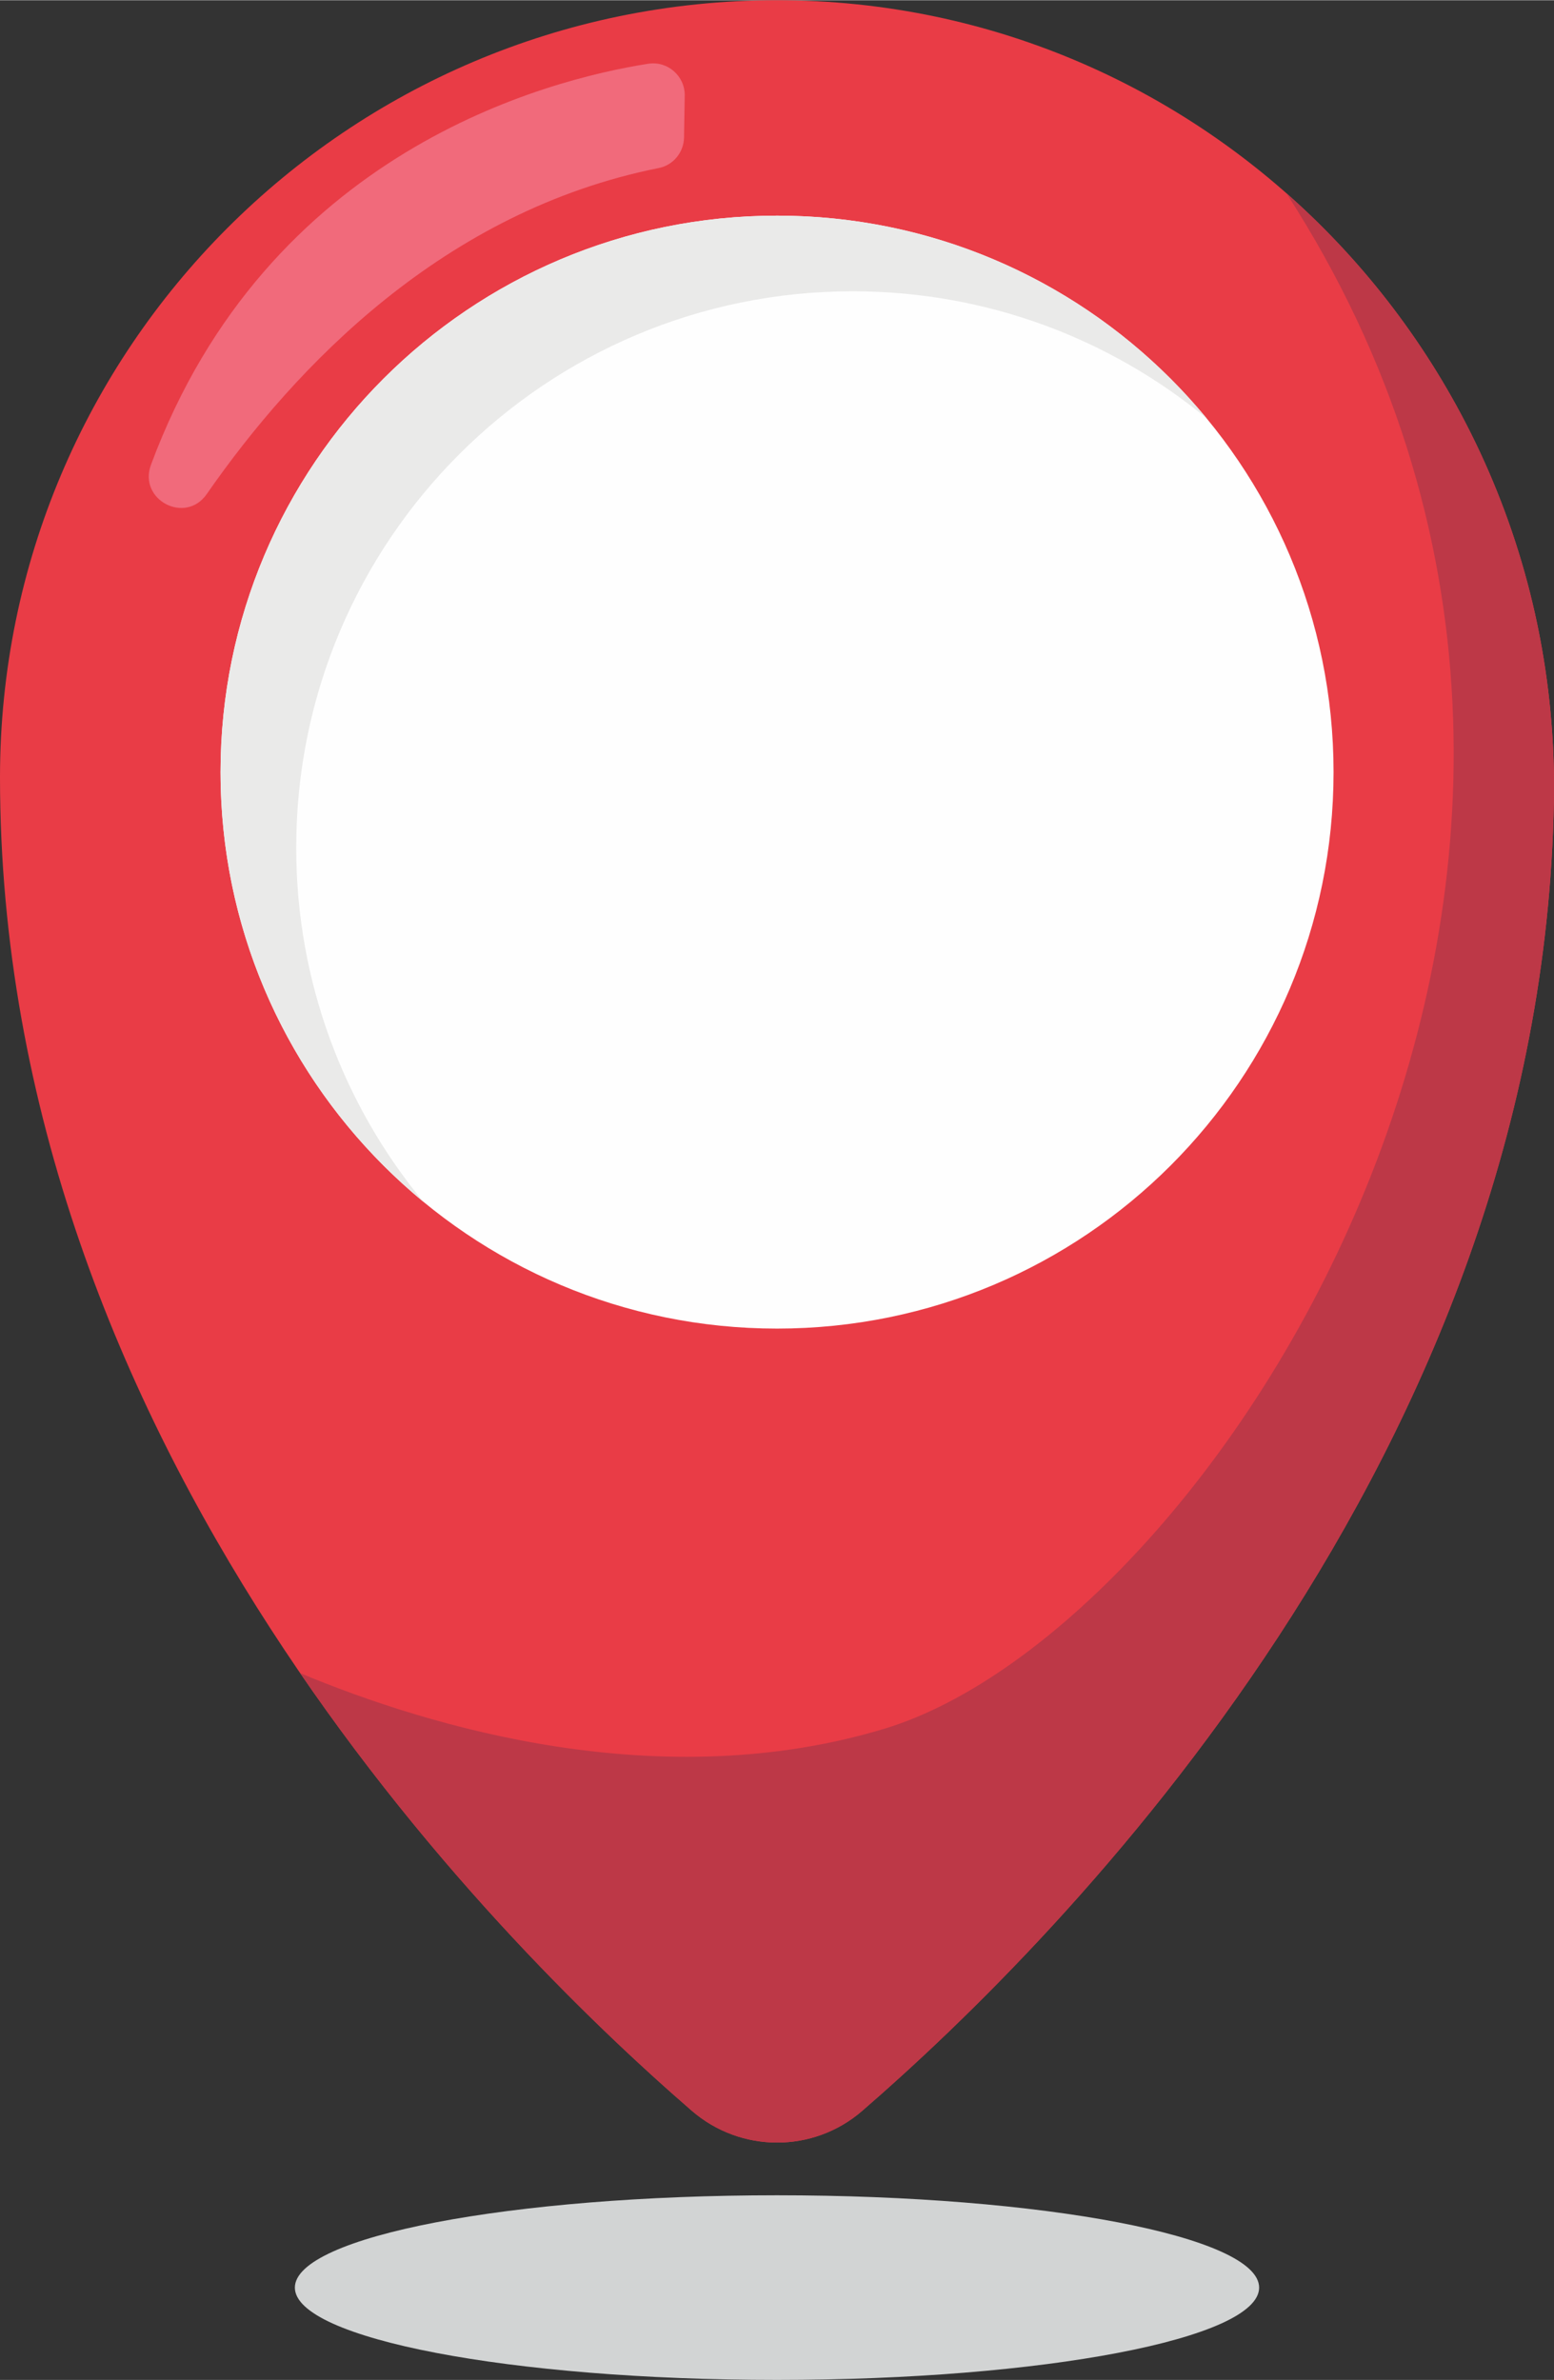
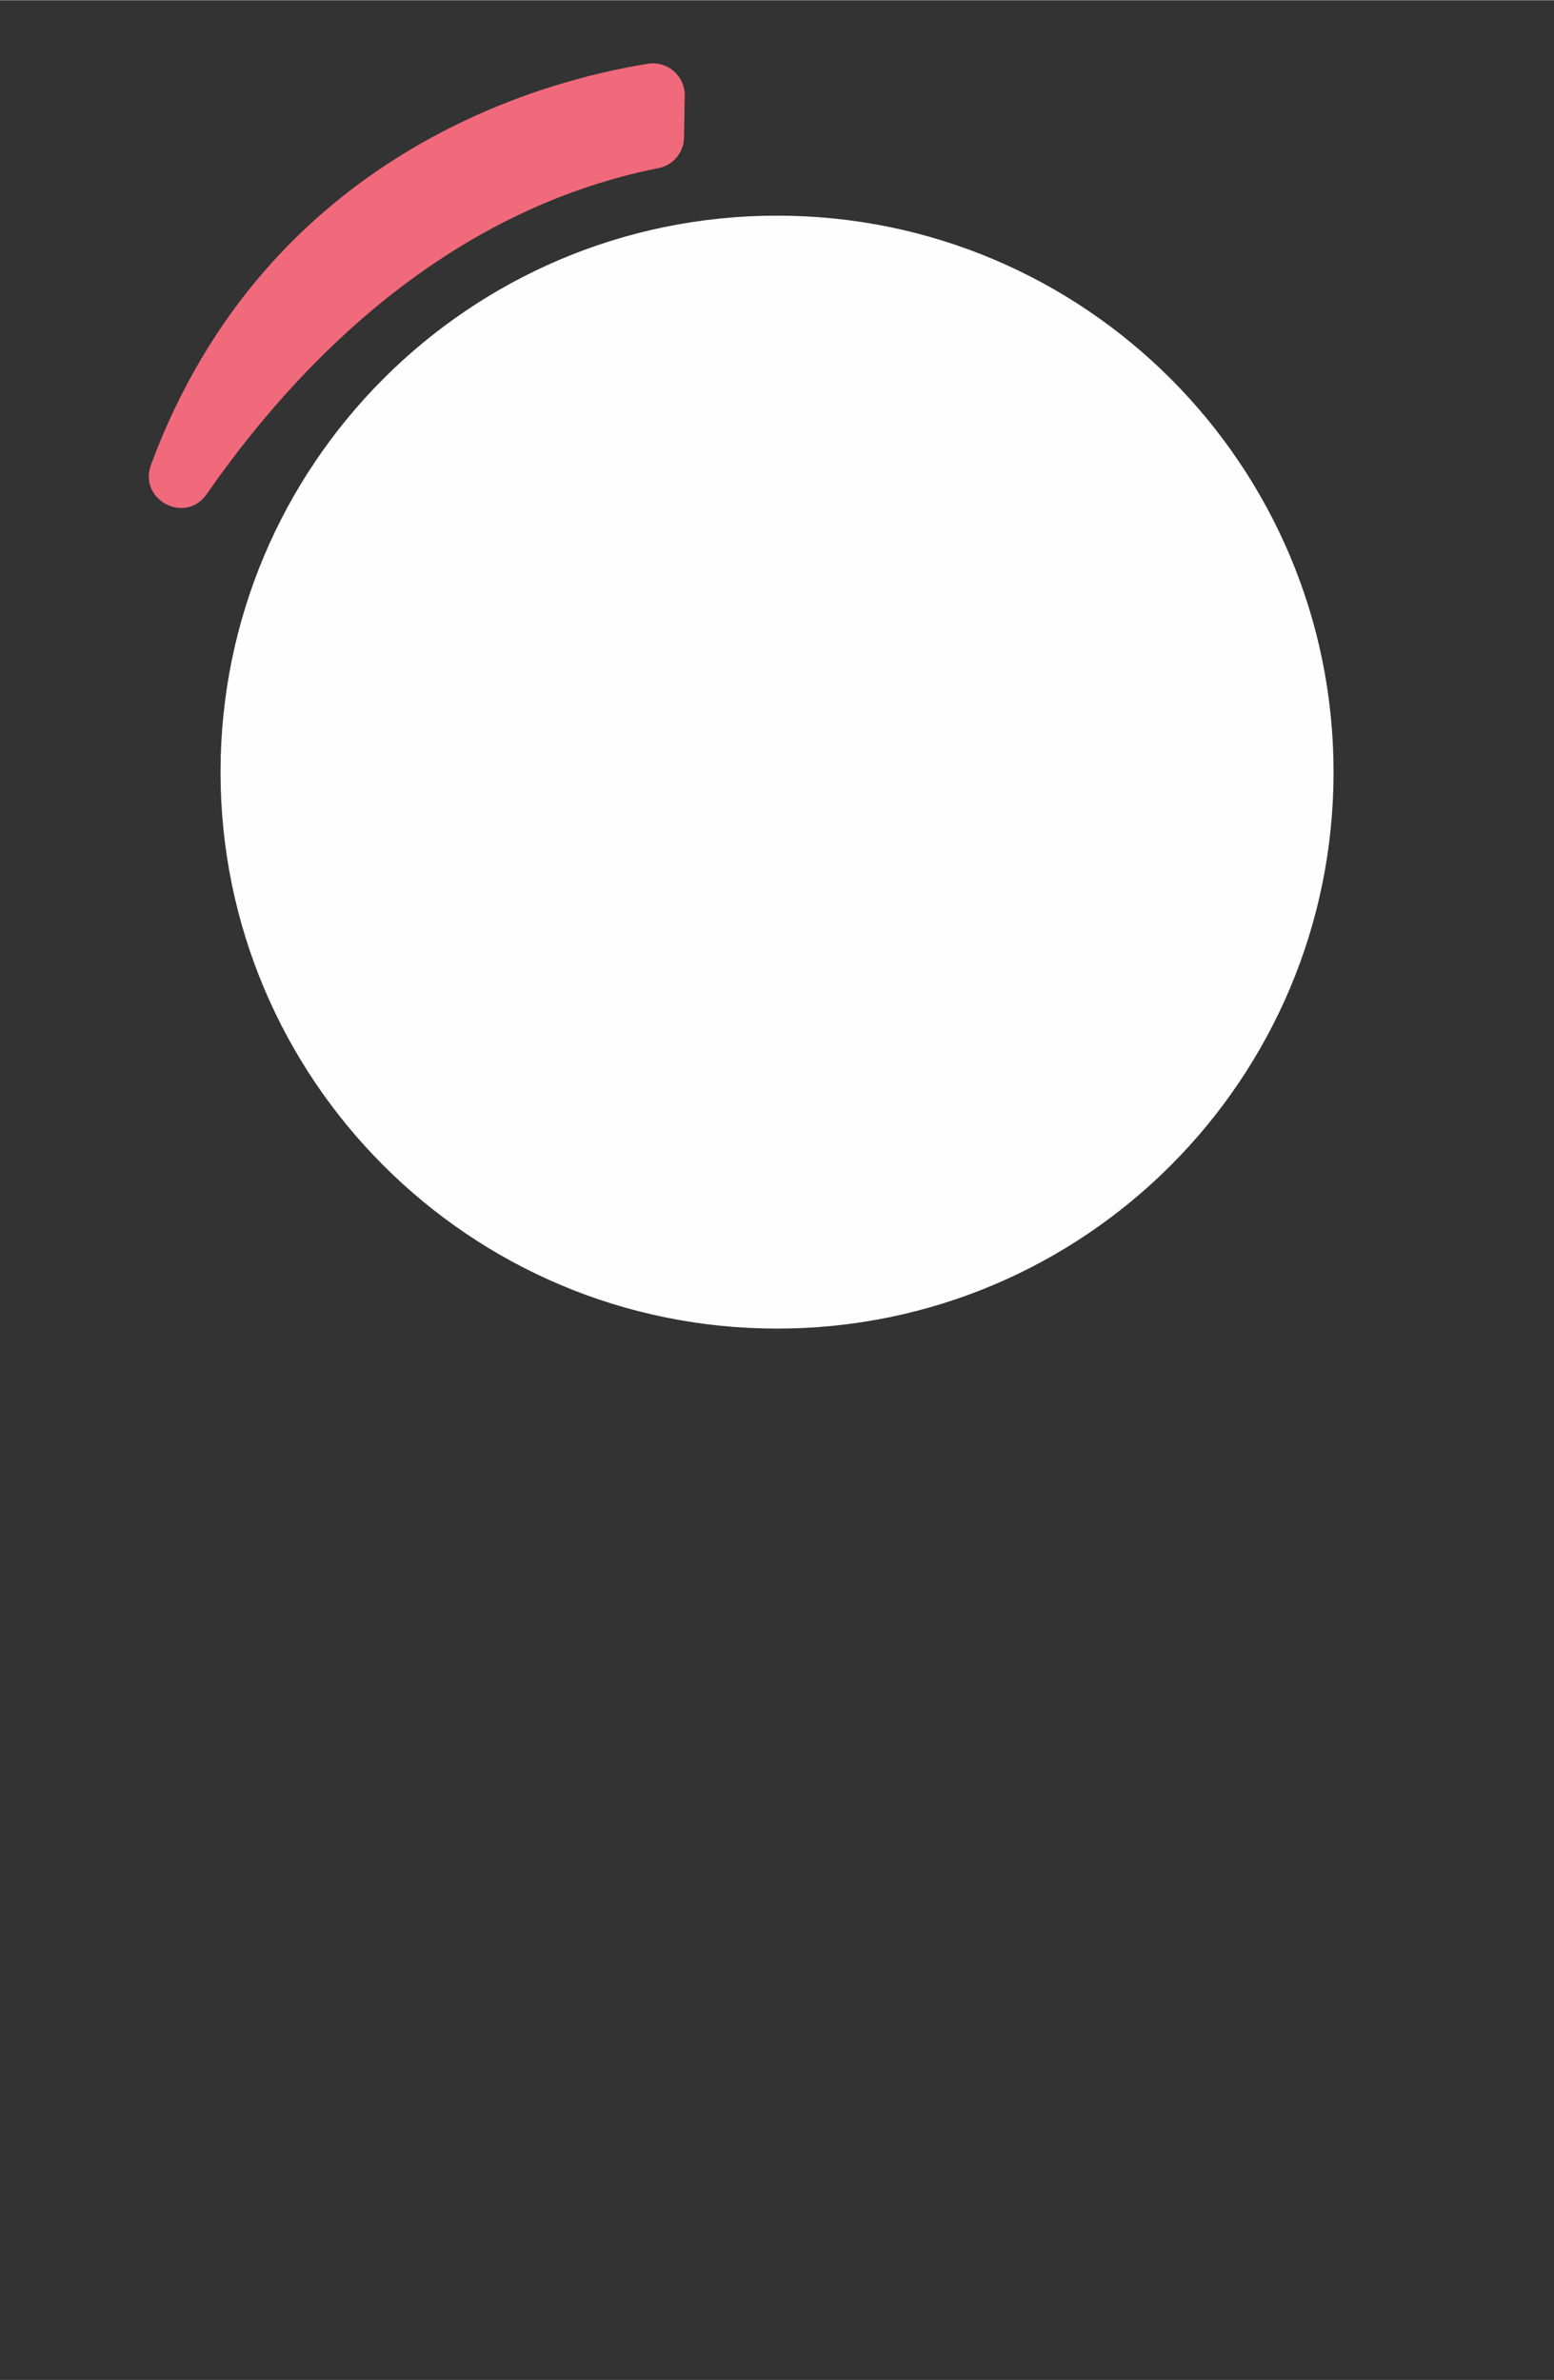
<svg xmlns="http://www.w3.org/2000/svg" xml:space="preserve" width="1262px" height="1933px" version="1.1" style="shape-rendering:geometricPrecision; text-rendering:geometricPrecision; image-rendering:optimizeQuality; fill-rule:evenodd; clip-rule:evenodd" viewBox="0 0 687.17 1052.33">
  <rect x="0" y="0" width="687.17" height="1052.33" fill="#333333" stroke="none" />
  <defs>
    <style type="text/css">
   
    .fil2 {fill:#FEFEFE;fill-rule:nonzero}
    .fil5 {fill:#F16A7B;fill-rule:nonzero}
    .fil1 {fill:#E93C46;fill-rule:nonzero}
    .fil3 {fill:#EAEAE9;fill-rule:nonzero}
    .fil0 {fill:#D2D4D4;fill-rule:nonzero}
    .fil4 {fill:#BD3847;fill-rule:nonzero}
   
  </style>
  </defs>
  <g id="Capa_x0020_1">
-     <path class="fil0" d="M556.78 1011.51c0,22.55 -95.45,40.82 -213.19,40.82 -117.75,0 -213.2,-18.27 -213.2,-40.82 0,-22.55 95.45,-40.83 213.2,-40.83 117.74,0 213.19,18.28 213.19,40.83z" />
-     <path class="fil1" d="M687.12 354.04c-5.03,289.28 -217.79,503.05 -305.9,579.34 -21.63,18.72 -53.69,18.64 -75.32,-0.08 -89.23,-77.28 -305.9,-295.23 -305.9,-589.69 0,-189.59 153.55,-343.32 343.06,-343.61 193.28,-0.3 347.42,160.79 344.06,354.04z" />
    <path class="fil2" d="M589.69 341.34c0,135.9 -110.18,246.08 -246.09,246.08 -135.9,0 -246.08,-110.18 -246.08,-246.08 0,-135.91 110.18,-246.08 246.08,-246.08 135.91,0 246.09,110.17 246.09,246.08z" />
-     <path class="fil3" d="M533.48 184.82c-42.52,-35.04 -97.02,-56.11 -156.42,-56.11 -135.9,0 -246.08,110.18 -246.08,246.08 0,59.4 21.07,113.9 56.11,156.43 -54.71,-45.14 -89.57,-113.45 -89.57,-189.88 0,-135.9 110.19,-246.08 246.08,-246.08 76.44,0 144.75,34.86 189.88,89.56z" />
-     <path class="fil4" d="M687.12 354.04c-5.04,289.29 -217.8,503.05 -305.91,579.34 -21.62,18.71 -53.69,18.64 -75.3,-0.09 -41.64,-36.06 -111.02,-102.74 -173.19,-193.51 57.75,24.09 159.63,54.5 258.51,24.54 145.72,-44.15 368.83,-382.79 177.59,-679 74.1,65.35 120.16,162.14 118.3,268.72z" />
    <path class="fil5" d="M286.63 28.09c-44.65,7.01 -168.4,38.7 -219.86,177.31 -5.76,15.52 15.19,26.59 24.64,13 39.31,-56.61 104.96,-125.28 199.91,-144.2 6.43,-1.28 11.04,-6.95 11.15,-13.5l0.31 -18.5c0.14,-8.69 -7.56,-15.46 -16.15,-14.11z" />
  </g>
</svg>